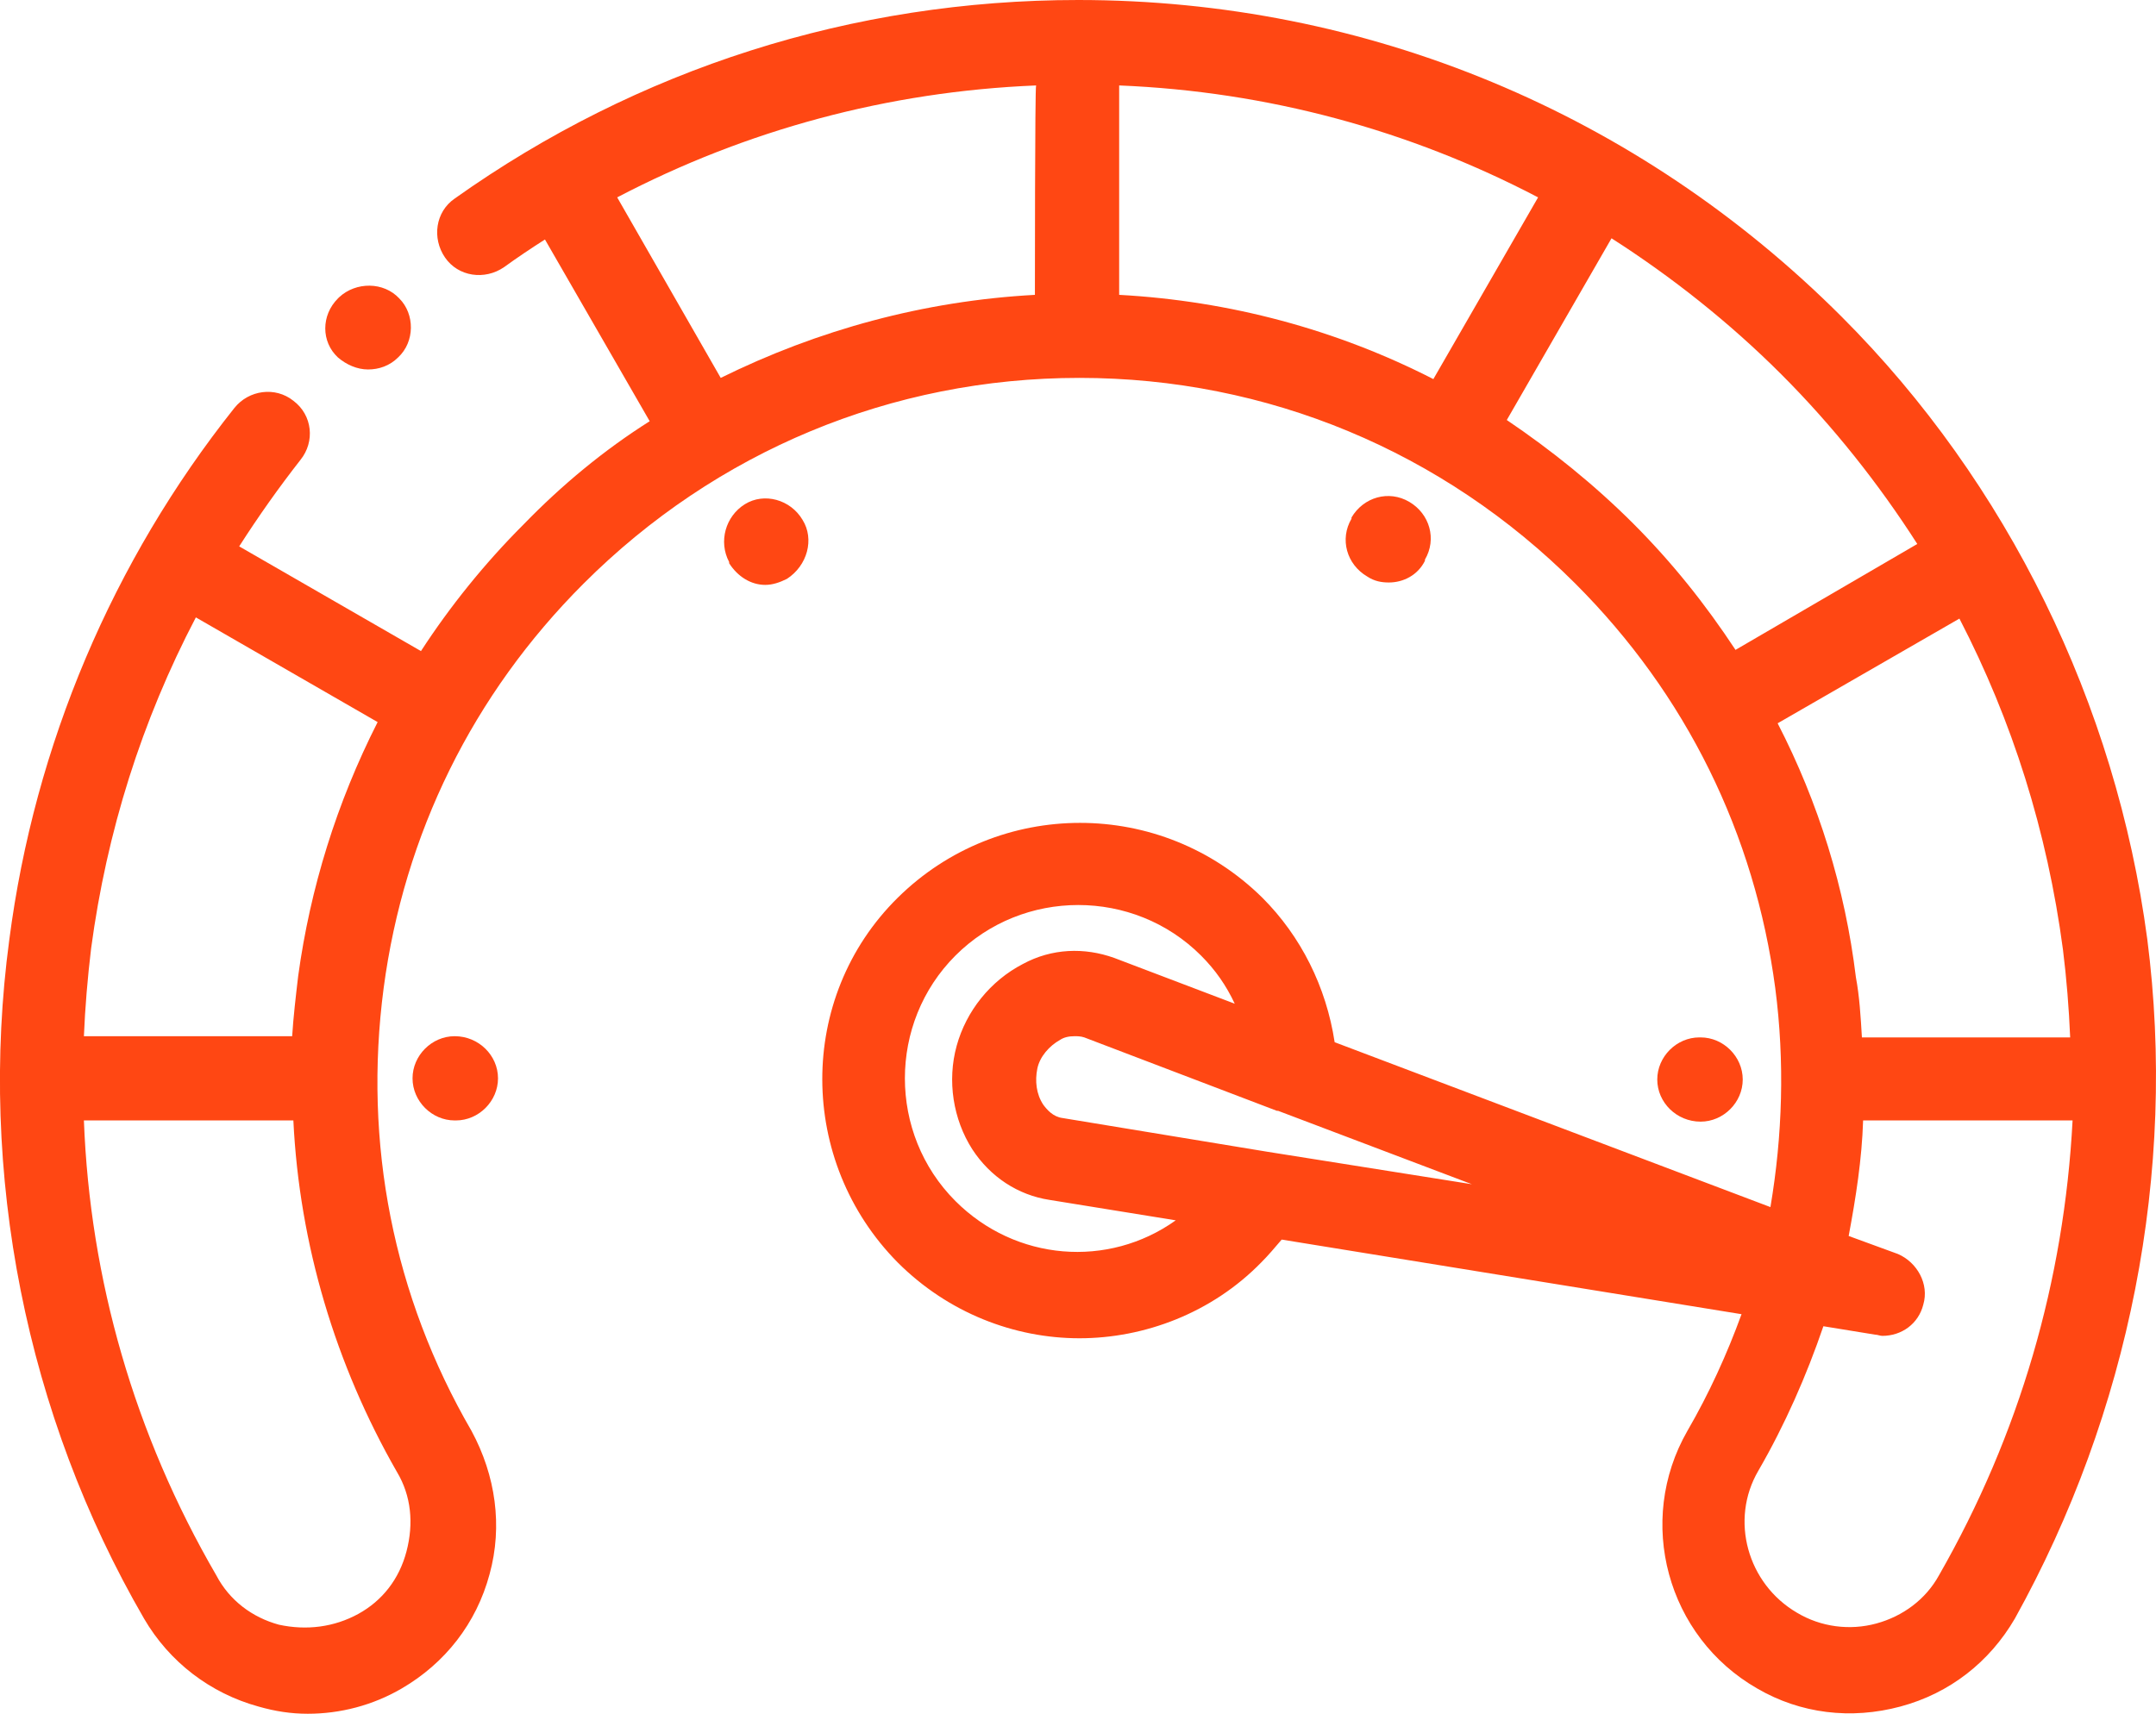
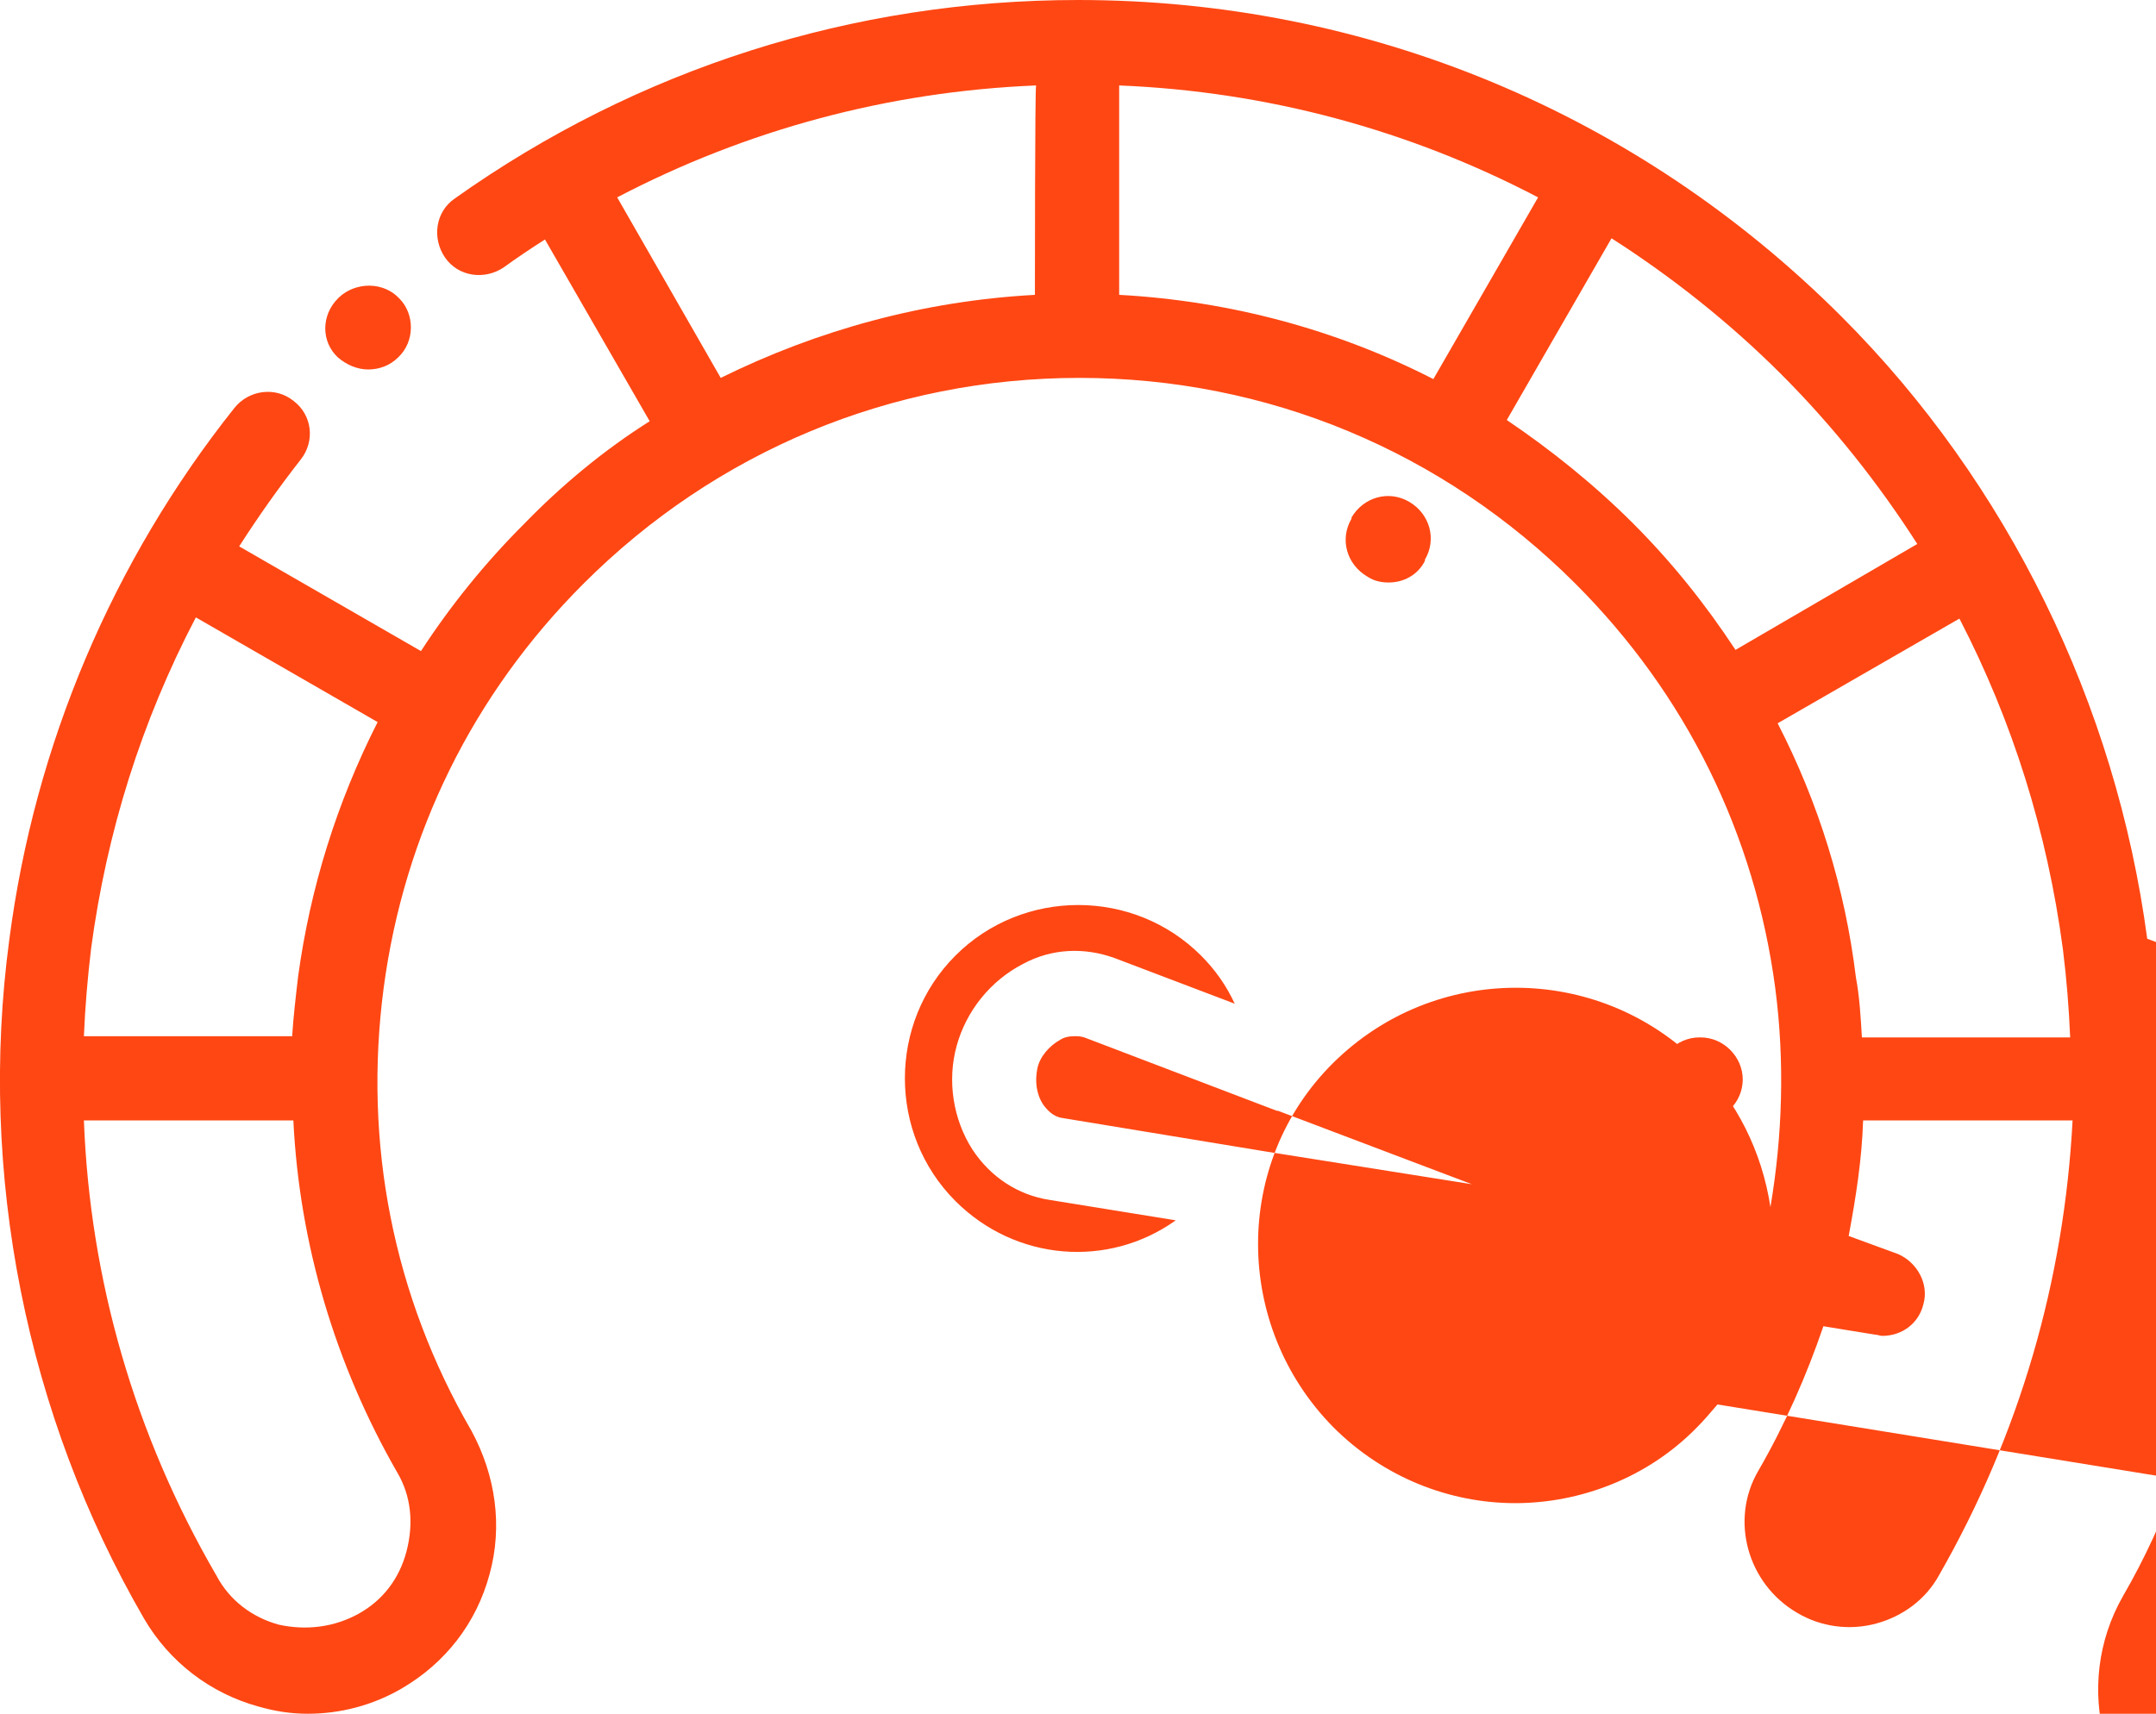
<svg xmlns="http://www.w3.org/2000/svg" id="Layer_1" data-name="Layer 1" viewBox="0 0 179.1 142.4">
  <defs>
    <style>
      .cls-1 {
        fill: #ff4713;
        stroke-width: 0px;
      }
    </style>
  </defs>
  <path class="cls-1" d="m30.57,30.7c.9,0,1.8-.3,2.5-1h0c1.4-1.3,1.4-3.6.1-4.9-1.3-1.4-3.6-1.4-5-.1l-.1.1c-1.4,1.4-1.4,3.6,0,4.9.7.6,1.6,1,2.5,1Z" />
-   <path class="cls-1" d="m178.37,78c-2.6-19.5-11.6-37.9-25.4-51.7C136.07,9.4,113.57,0,89.57,0c-18.7,0-36.6,5.7-51.8,16.5-1.6,1.1-1.9,3.3-.8,4.9s3.3,1.9,4.9.8c1.1-.8,2.3-1.6,3.4-2.3l8.7,15.1c-3.8,2.4-7.3,5.3-10.5,8.6-3.2,3.2-6.1,6.8-8.5,10.5l-15.1-8.7c1.6-2.5,3.3-4.9,5.1-7.2,1.2-1.5,1-3.7-.6-4.9-1.5-1.2-3.7-.9-4.9.6C9.37,46.6,2.87,61.9.77,78.1c-2.6,19.4,1.4,39.5,11.2,56.4,2.1,3.6,5.5,6.2,9.5,7.3,1.4.4,2.7.6,4.1.6,2.7,0,5.4-.7,7.8-2.1,3.6-2.1,6.2-5.4,7.3-9.5,1.1-4,.5-8.2-1.5-11.9-6.5-11.2-9-23.9-7.3-36.8,1.7-12.8,7.4-24.4,16.6-33.6,11-11,25.6-17.1,41.2-17.1s30.2,6.1,41.2,17.1c9.2,9.2,14.9,20.8,16.6,33.6.8,6.1.6,12.3-.4,18.2l-36.2-13.7c-.7-4.6-2.8-8.8-6-12-8.4-8.3-21.9-8.3-30.3,0s-8.3,21.9,0,30.3c4.2,4.2,9.7,6.3,15.1,6.3s11-2.1,15.1-6.3c.6-.6,1.1-1.2,1.7-1.9l38.2,6.2c-1.2,3.3-2.7,6.6-4.5,9.7-4.3,7.5-1.7,17.1,5.8,21.4,3.6,2.1,7.8,2.6,11.9,1.5s7.4-3.7,9.5-7.3c9.5-17.1,13.5-37.1,11-56.5ZM32.97,122.3c1.2,2,1.4,4.3.8,6.6s-2,4.1-4,5.2c-2,1.1-4.3,1.4-6.6.9-2.2-.6-4.1-2-5.2-4.1-6.8-11.7-10.5-24.6-11-37.8h17.4c.5,10.3,3.5,20.3,8.6,29.2h0Zm-8.2-41.2c-.2,1.7-.4,3.4-.5,5H6.97c.1-2.4.3-4.8.6-7.3,1.3-9.7,4.2-18.9,8.7-27.5l15.1,8.7c-3.4,6.7-5.6,13.8-6.6,21.1Zm61.2-56.6c-9.2.5-18,2.9-26.1,6.9l-8.6-15c10.7-5.6,22.5-8.8,34.8-9.3-.1,0-.1,17.4-.1,17.4Zm-6.6,75.3c-5.6-5.6-5.6-14.8,0-20.4s14.8-5.6,20.4,0c1.2,1.2,2.1,2.5,2.8,4l-10-3.8c-2.5-.9-5.2-.8-7.6.5-2.7,1.4-4.7,3.9-5.5,6.8s-.3,6.1,1.3,8.6c1.5,2.3,3.8,3.8,6.4,4.2l10.5,1.7c-5.6,4-13.3,3.4-18.3-1.6Zm25.9-4.1h0l-17-2.8c-.8-.1-1.3-.7-1.6-1.1-.6-.9-.7-2-.5-3s1-1.9,1.9-2.4c.3-.2.7-.3,1.2-.3.2,0,.5,0,.8.1l16,6.1h.1l16.1,6.1s-17-2.7-17-2.7Zm-12.3-71.2V7.1c12.3.5,24.1,3.7,34.8,9.3l-8.7,15.1c-8-4.1-16.9-6.5-26.1-7h0Zm51.2,29.5c-2.5-3.8-5.3-7.3-8.5-10.5s-6.8-6.1-10.5-8.6l8.7-15.1c5,3.2,9.8,7,14.1,11.3,4.3,4.3,8.1,9.1,11.3,14.1,0,0-15.1,8.8-15.1,8.8Zm3.5,6.1l15.1-8.7c4.4,8.5,7.3,17.7,8.6,27.5.3,2.4.5,4.9.6,7.3h-17.3c-.1-1.7-.2-3.4-.5-5-.9-7.4-3.1-14.5-6.5-21.1h0Zm13.4,70.8c-1.1,2-3,3.4-5.2,4s-4.6.3-6.6-.9c-4.1-2.4-5.6-7.7-3.2-11.8,2.2-3.8,4-7.9,5.4-12l4.3.7c.2,0,.4.1.6.1,1.6,0,3-1,3.4-2.6.5-1.7-.5-3.5-2.1-4.2l-4.1-1.5c.6-3.2,1.1-6.4,1.2-9.6h17.4c-.7,13.3-4.4,26.1-11.1,37.8h0Z" />
-   <path class="cls-1" d="m37.77,86.1c-1.9,0-3.5,1.6-3.5,3.5s1.6,3.5,3.5,3.5h.1c1.9,0,3.5-1.6,3.5-3.5s-1.6-3.5-3.6-3.5h0Z" />
-   <path class="cls-1" d="m66.67,43.2h0c-1-1.7-3.2-2.3-4.8-1.3s-2.2,3.1-1.3,4.8v.1c.7,1.1,1.8,1.8,3,1.8.6,0,1.2-.2,1.8-.5,1.7-1.1,2.3-3.3,1.3-4.9Z" />
+   <path class="cls-1" d="m178.37,78c-2.6-19.5-11.6-37.9-25.4-51.7C136.07,9.4,113.57,0,89.57,0c-18.7,0-36.6,5.7-51.8,16.5-1.6,1.1-1.9,3.3-.8,4.9s3.3,1.9,4.9.8c1.1-.8,2.3-1.6,3.4-2.3l8.7,15.1c-3.8,2.4-7.3,5.3-10.5,8.6-3.2,3.2-6.1,6.8-8.5,10.5l-15.1-8.7c1.6-2.5,3.3-4.9,5.1-7.2,1.2-1.5,1-3.7-.6-4.9-1.5-1.2-3.7-.9-4.9.6C9.37,46.6,2.87,61.9.77,78.1c-2.6,19.4,1.4,39.5,11.2,56.4,2.1,3.6,5.5,6.2,9.5,7.3,1.4.4,2.7.6,4.1.6,2.7,0,5.4-.7,7.8-2.1,3.6-2.1,6.2-5.4,7.3-9.5,1.1-4,.5-8.2-1.5-11.9-6.5-11.2-9-23.9-7.3-36.8,1.7-12.8,7.4-24.4,16.6-33.6,11-11,25.6-17.1,41.2-17.1s30.2,6.1,41.2,17.1c9.2,9.2,14.9,20.8,16.6,33.6.8,6.1.6,12.3-.4,18.2c-.7-4.6-2.8-8.8-6-12-8.4-8.3-21.9-8.3-30.3,0s-8.3,21.9,0,30.3c4.2,4.2,9.7,6.3,15.1,6.3s11-2.1,15.1-6.3c.6-.6,1.1-1.2,1.7-1.9l38.2,6.2c-1.2,3.3-2.7,6.6-4.5,9.7-4.3,7.5-1.7,17.1,5.8,21.4,3.6,2.1,7.8,2.6,11.9,1.5s7.4-3.7,9.5-7.3c9.5-17.1,13.5-37.1,11-56.5ZM32.97,122.3c1.2,2,1.4,4.3.8,6.6s-2,4.1-4,5.2c-2,1.1-4.3,1.4-6.6.9-2.2-.6-4.1-2-5.2-4.1-6.8-11.7-10.5-24.6-11-37.8h17.4c.5,10.3,3.5,20.3,8.6,29.2h0Zm-8.2-41.2c-.2,1.7-.4,3.4-.5,5H6.97c.1-2.4.3-4.8.6-7.3,1.3-9.7,4.2-18.9,8.7-27.5l15.1,8.7c-3.4,6.7-5.6,13.8-6.6,21.1Zm61.2-56.6c-9.2.5-18,2.9-26.1,6.9l-8.6-15c10.7-5.6,22.5-8.8,34.8-9.3-.1,0-.1,17.4-.1,17.4Zm-6.6,75.3c-5.6-5.6-5.6-14.8,0-20.4s14.8-5.6,20.4,0c1.2,1.2,2.1,2.5,2.8,4l-10-3.8c-2.5-.9-5.2-.8-7.6.5-2.7,1.4-4.7,3.9-5.5,6.8s-.3,6.1,1.3,8.6c1.5,2.3,3.8,3.8,6.4,4.2l10.5,1.7c-5.6,4-13.3,3.4-18.3-1.6Zm25.9-4.1h0l-17-2.8c-.8-.1-1.3-.7-1.6-1.1-.6-.9-.7-2-.5-3s1-1.9,1.9-2.4c.3-.2.7-.3,1.2-.3.2,0,.5,0,.8.1l16,6.1h.1l16.1,6.1s-17-2.7-17-2.7Zm-12.3-71.2V7.1c12.3.5,24.1,3.7,34.8,9.3l-8.7,15.1c-8-4.1-16.9-6.5-26.1-7h0Zm51.2,29.5c-2.5-3.8-5.3-7.3-8.5-10.5s-6.8-6.1-10.5-8.6l8.7-15.1c5,3.2,9.8,7,14.1,11.3,4.3,4.3,8.1,9.1,11.3,14.1,0,0-15.1,8.8-15.1,8.8Zm3.5,6.1l15.1-8.7c4.4,8.5,7.3,17.7,8.6,27.5.3,2.4.5,4.9.6,7.3h-17.3c-.1-1.7-.2-3.4-.5-5-.9-7.4-3.1-14.5-6.5-21.1h0Zm13.4,70.8c-1.1,2-3,3.4-5.2,4s-4.6.3-6.6-.9c-4.1-2.4-5.6-7.7-3.2-11.8,2.2-3.8,4-7.9,5.4-12l4.3.7c.2,0,.4.1.6.1,1.6,0,3-1,3.4-2.6.5-1.7-.5-3.5-2.1-4.2l-4.1-1.5c.6-3.2,1.1-6.4,1.2-9.6h17.4c-.7,13.3-4.4,26.1-11.1,37.8h0Z" />
  <path class="cls-1" d="m115.37,48.4c1.2,0,2.4-.6,3-1.8v-.1c1-1.7.4-3.8-1.3-4.8s-3.8-.4-4.8,1.3v.1c-1,1.7-.4,3.8,1.3,4.8.6.4,1.2.5,1.8.5Z" />
  <path class="cls-1" d="m141.27,93.2c1.9,0,3.5-1.6,3.5-3.5s-1.6-3.5-3.5-3.5h-.1c-1.9,0-3.5,1.6-3.5,3.5s1.6,3.5,3.6,3.5h0Z" />
</svg>